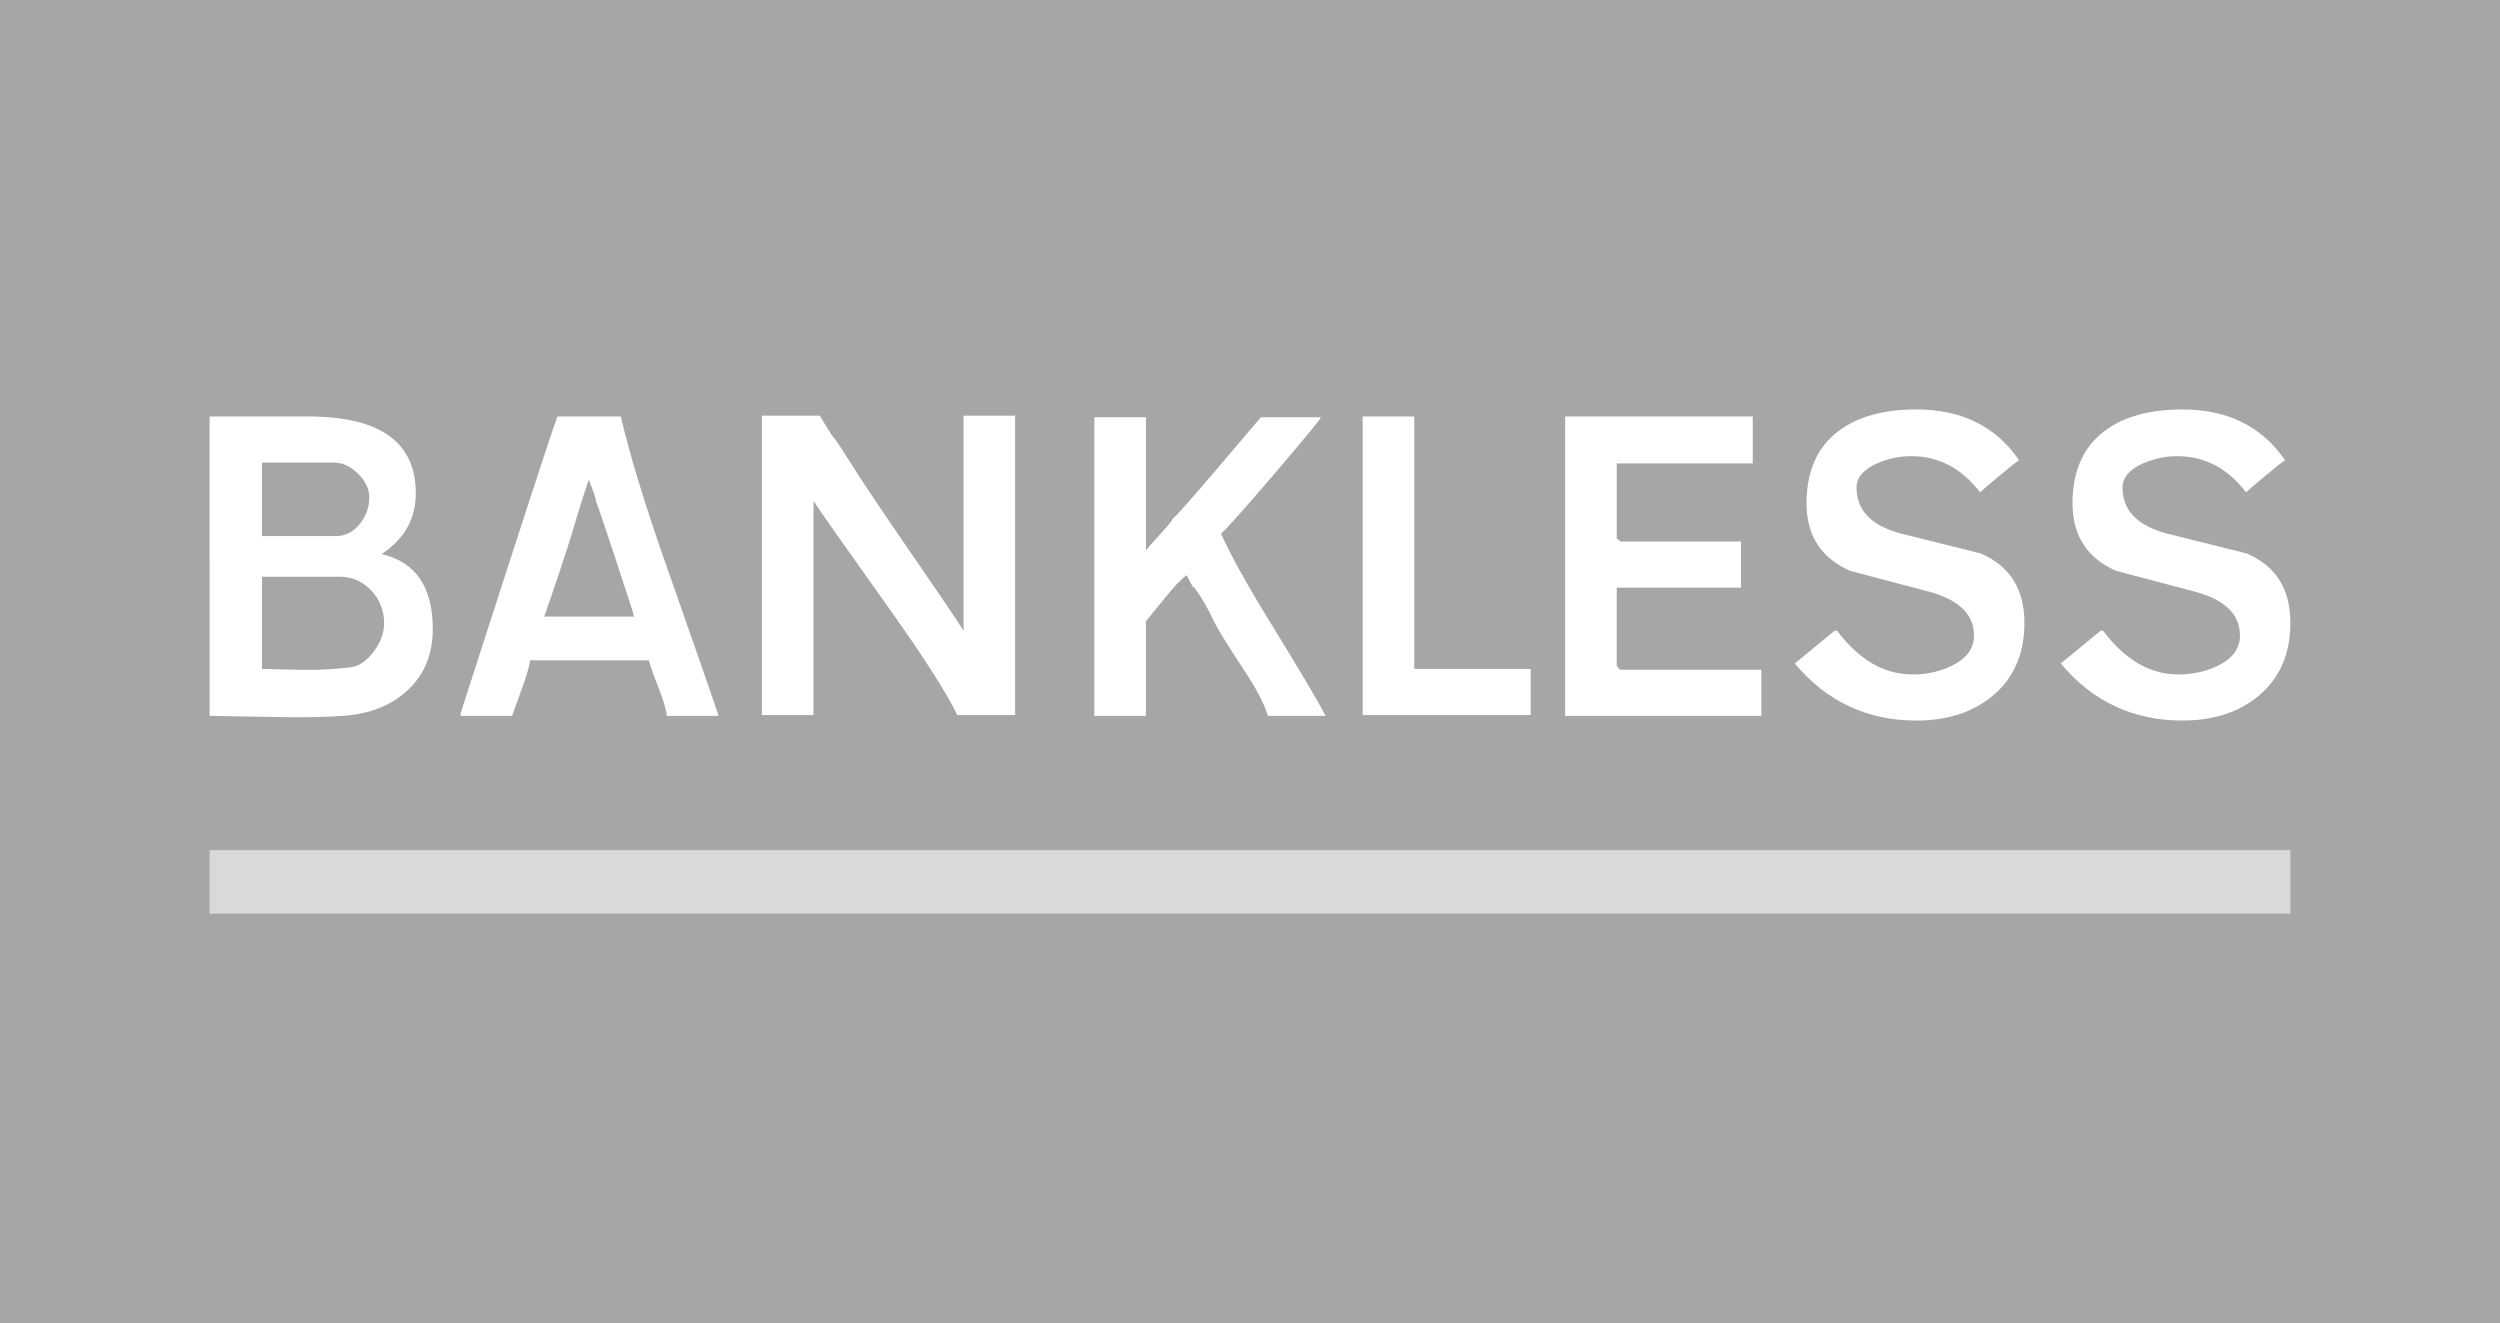
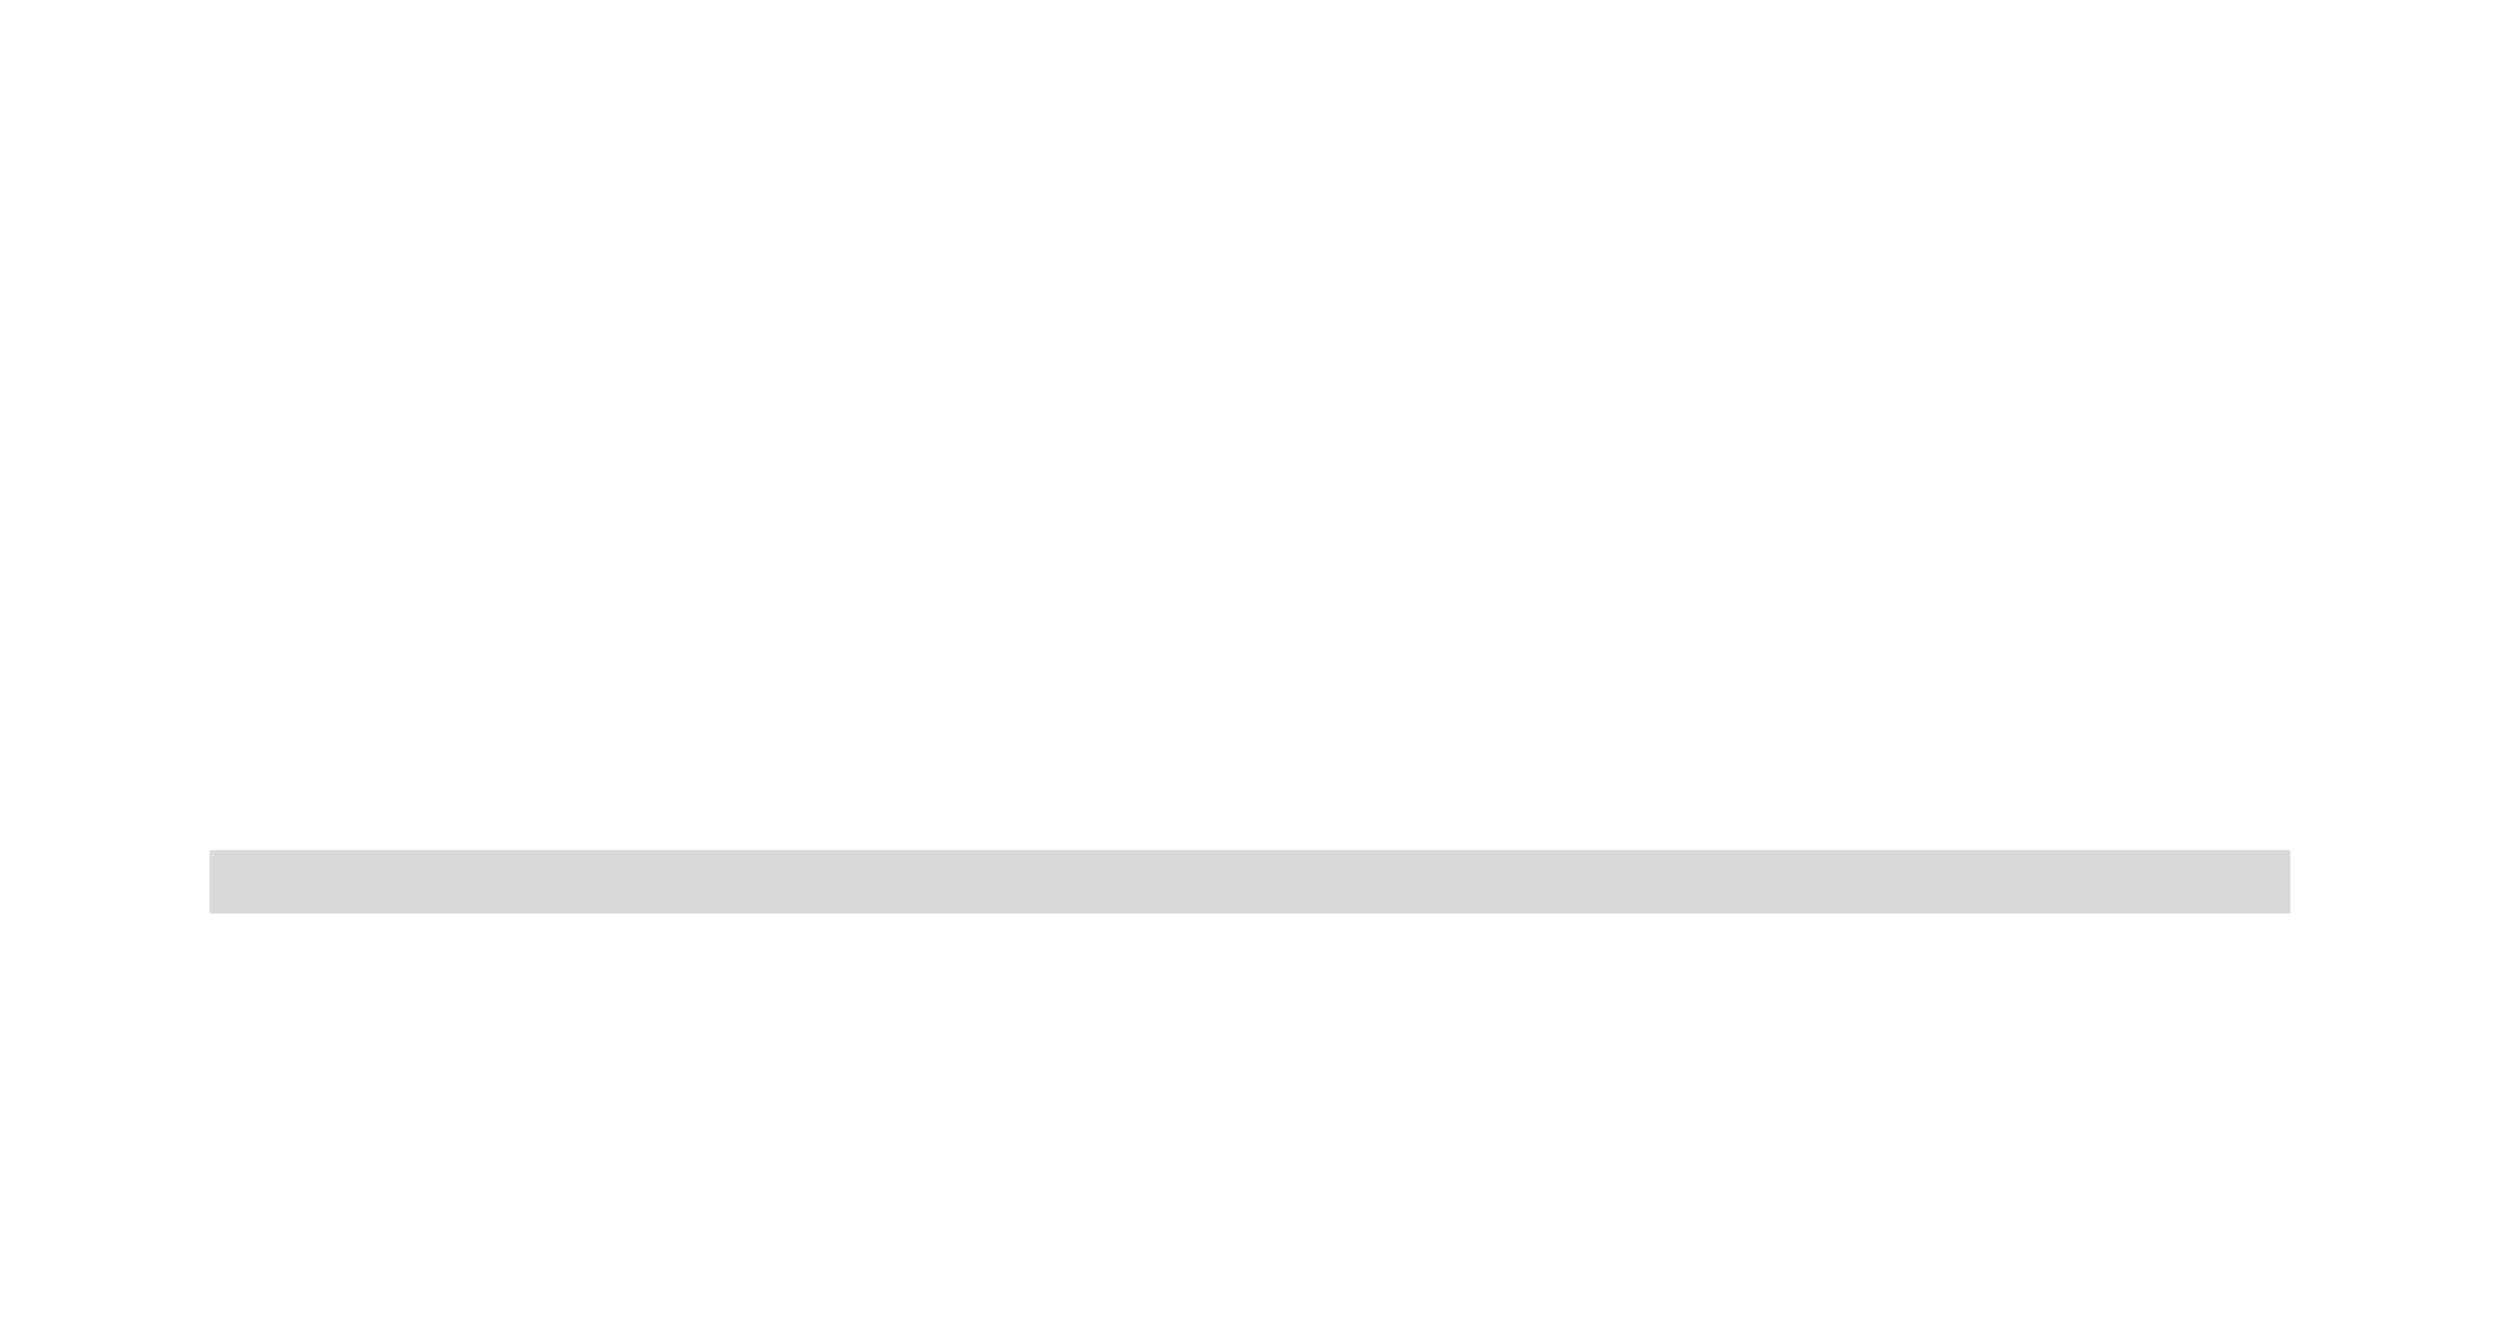
<svg xmlns="http://www.w3.org/2000/svg" version="1.1" id="Layer_1" x="0px" y="0px" viewBox="0 0 200 105.846" style="enable-background:new 0 0 200 105.846;" xml:space="preserve">
  <style type="text/css">
	.st0{fill:#A6A6A6;}
	.st1{fill:#D9D9D9;}
	.st2{fill:#FFFFFF;}
</style>
-   <rect class="st0" width="200" height="105.846" />
  <rect x="16.769" y="68.014" class="st1" width="166.462" height="5.077" />
  <g>
    <path class="st2" d="M24.649,33.318c5.743,0,8.614,2.048,8.614,6.144   c0,2.043-0.913,3.664-2.736,4.862c2.73,0.646,4.096,2.642,4.096,5.987   c0,2.064-0.698,3.726-2.095,4.987c-1.302,1.167-2.991,1.824-5.065,1.97   c-1.397,0.104-3.179,0.135-5.347,0.094c-3.595-0.062-5.378-0.094-5.347-0.094   V33.318H24.649z M20.96,53.516c-0.021,0,0.927,0.021,2.845,0.063   c1.157,0.021,2.105,0,2.846-0.063c0.302-0.021,0.761-0.062,1.376-0.125   c0.698-0.094,1.334-0.531,1.907-1.313c0.532-0.75,0.798-1.485,0.798-2.204   c0-1.021-0.344-1.899-1.032-2.634s-1.537-1.102-2.547-1.102h-6.191V53.516z    M20.96,42.886h5.94c0.74,0,1.376-0.333,1.908-1   c0.49-0.626,0.734-1.314,0.734-2.064c0-0.698-0.299-1.342-0.899-1.93   c-0.599-0.589-1.243-0.883-1.931-0.883h-5.753V42.886z" />
    <path class="st2" d="M49.664,33.318c0.73,3.127,1.954,7.134,3.675,12.022   c2.439,6.931,3.82,10.907,4.142,11.928h-4.127   c-0.073-0.532-0.292-1.272-0.657-2.22c-0.427-1.084-0.688-1.824-0.782-2.22   h-9.505c-0.073,0.521-0.287,1.261-0.641,2.22   c-0.491,1.334-0.755,2.074-0.798,2.22h-4.127v-0.188   c4.784-14.862,7.368-22.783,7.754-23.762H49.664z M45.787,42.573   c-0.573,1.866-1.324,4.117-2.25,6.753h7.191   c-0.031-0.177-0.537-1.748-1.517-4.714c-0.979-2.965-1.495-4.479-1.547-4.541   c0.021-0.167-0.167-0.729-0.563-1.688C46.642,39.728,46.204,41.124,45.787,42.573z   " />
-     <path class="st2" d="M65.58,33.256c0.23,0.365,0.563,0.907,1.001,1.626   c0.083,0.011,0.5,0.615,1.25,1.813c1.053,1.678,2.59,3.981,4.612,6.91   c2.209,3.2,3.756,5.482,4.643,6.848V33.256h4.127V57.205h-4.628   c-0.865-1.792-2.678-4.627-5.44-8.504c-3.564-5.003-5.586-7.879-6.065-8.63   V57.205h-4.128V33.256H65.58z" />
-     <path class="st2" d="M91.675,33.381v10.631c0.083-0.114,0.485-0.563,1.204-1.344   c0.614-0.667,0.922-1.053,0.922-1.157c0.251-0.177,1.371-1.433,3.361-3.768   c1.24-1.449,2.475-2.903,3.705-4.362h4.816   c-0.21,0.355-1.486,1.902-3.831,4.643c-2.376,2.773-3.768,4.33-4.175,4.674   c0.856,1.866,2.216,4.304,4.081,7.317c2.178,3.543,3.611,5.962,4.299,7.254   h-4.628c-0.25-0.908-0.912-2.168-1.985-3.784   c-1.272-1.928-2.048-3.189-2.329-3.783c-0.501-1.073-1.022-1.97-1.563-2.689   l-0.126-0.062l-0.5-0.938c-0.438,0.323-0.995,0.907-1.673,1.751   c-0.98,1.209-1.506,1.855-1.578,1.939v7.567h-4.128V33.381H91.675z" />
    <path class="st2" d="M113.142,33.318v20.198h9.317v3.689h-13.444V33.318H113.142z" />
-     <path class="st2" d="M140.22,33.318v3.752h-10.881v6.004l0.312,0.25h9.631v3.69h-9.943   v6.253l0.25,0.313h11.319v3.69H125.212V33.318H140.22z" />
-     <path class="st2" d="M153.323,32.755c3.606,0,6.342,1.355,8.208,4.065   c-0.125,0.052-0.667,0.479-1.626,1.282c-0.918,0.772-1.417,1.199-1.501,1.282   c-1.48-1.928-3.319-2.892-5.518-2.892c-0.908,0-1.804,0.187-2.689,0.563   c-1.115,0.49-1.673,1.141-1.673,1.954c0,1.804,1.162,3.023,3.486,3.659   c2.148,0.531,4.299,1.068,6.457,1.61c2.324,1,3.486,2.851,3.486,5.55   c0,2.48-0.849,4.43-2.548,5.846c-1.583,1.314-3.616,1.97-6.096,1.97   c-3.94,0-7.181-1.522-9.724-4.565l3.189-2.626h0.187   c1.762,2.334,3.768,3.502,6.02,3.502c1.156,0,2.209-0.23,3.158-0.688   c1.188-0.584,1.782-1.393,1.782-2.425c0-1.658-1.157-2.816-3.47-3.473   c-2.148-0.563-4.299-1.131-6.457-1.705c-2.314-1.032-3.471-2.832-3.471-5.397   c0-2.566,0.85-4.49,2.548-5.773C148.592,33.334,150.676,32.755,153.323,32.755z" />
    <path class="st2" d="M174.601,32.755c3.606,0,6.342,1.355,8.208,4.065   c-0.125,0.052-0.667,0.479-1.626,1.282c-0.918,0.772-1.417,1.199-1.501,1.282   c-1.48-1.928-3.319-2.892-5.518-2.892c-0.908,0-1.804,0.187-2.689,0.563   c-1.115,0.49-1.673,1.141-1.673,1.954c0,1.804,1.162,3.023,3.486,3.659   c2.148,0.531,4.299,1.068,6.457,1.61c2.324,1,3.486,2.851,3.486,5.55   c0,2.48-0.849,4.43-2.548,5.846c-1.583,1.314-3.616,1.97-6.096,1.97   c-3.94,0-7.181-1.522-9.724-4.565l3.189-2.626h0.187   c1.762,2.334,3.768,3.502,6.02,3.502c1.156,0,2.209-0.23,3.158-0.688   c1.188-0.584,1.782-1.393,1.782-2.425c0-1.658-1.157-2.816-3.47-3.473   c-2.148-0.563-4.299-1.131-6.457-1.705c-2.314-1.032-3.471-2.832-3.471-5.397   c0-2.566,0.85-4.49,2.548-5.773C169.87,33.334,171.954,32.755,174.601,32.755z" />
  </g>
</svg>